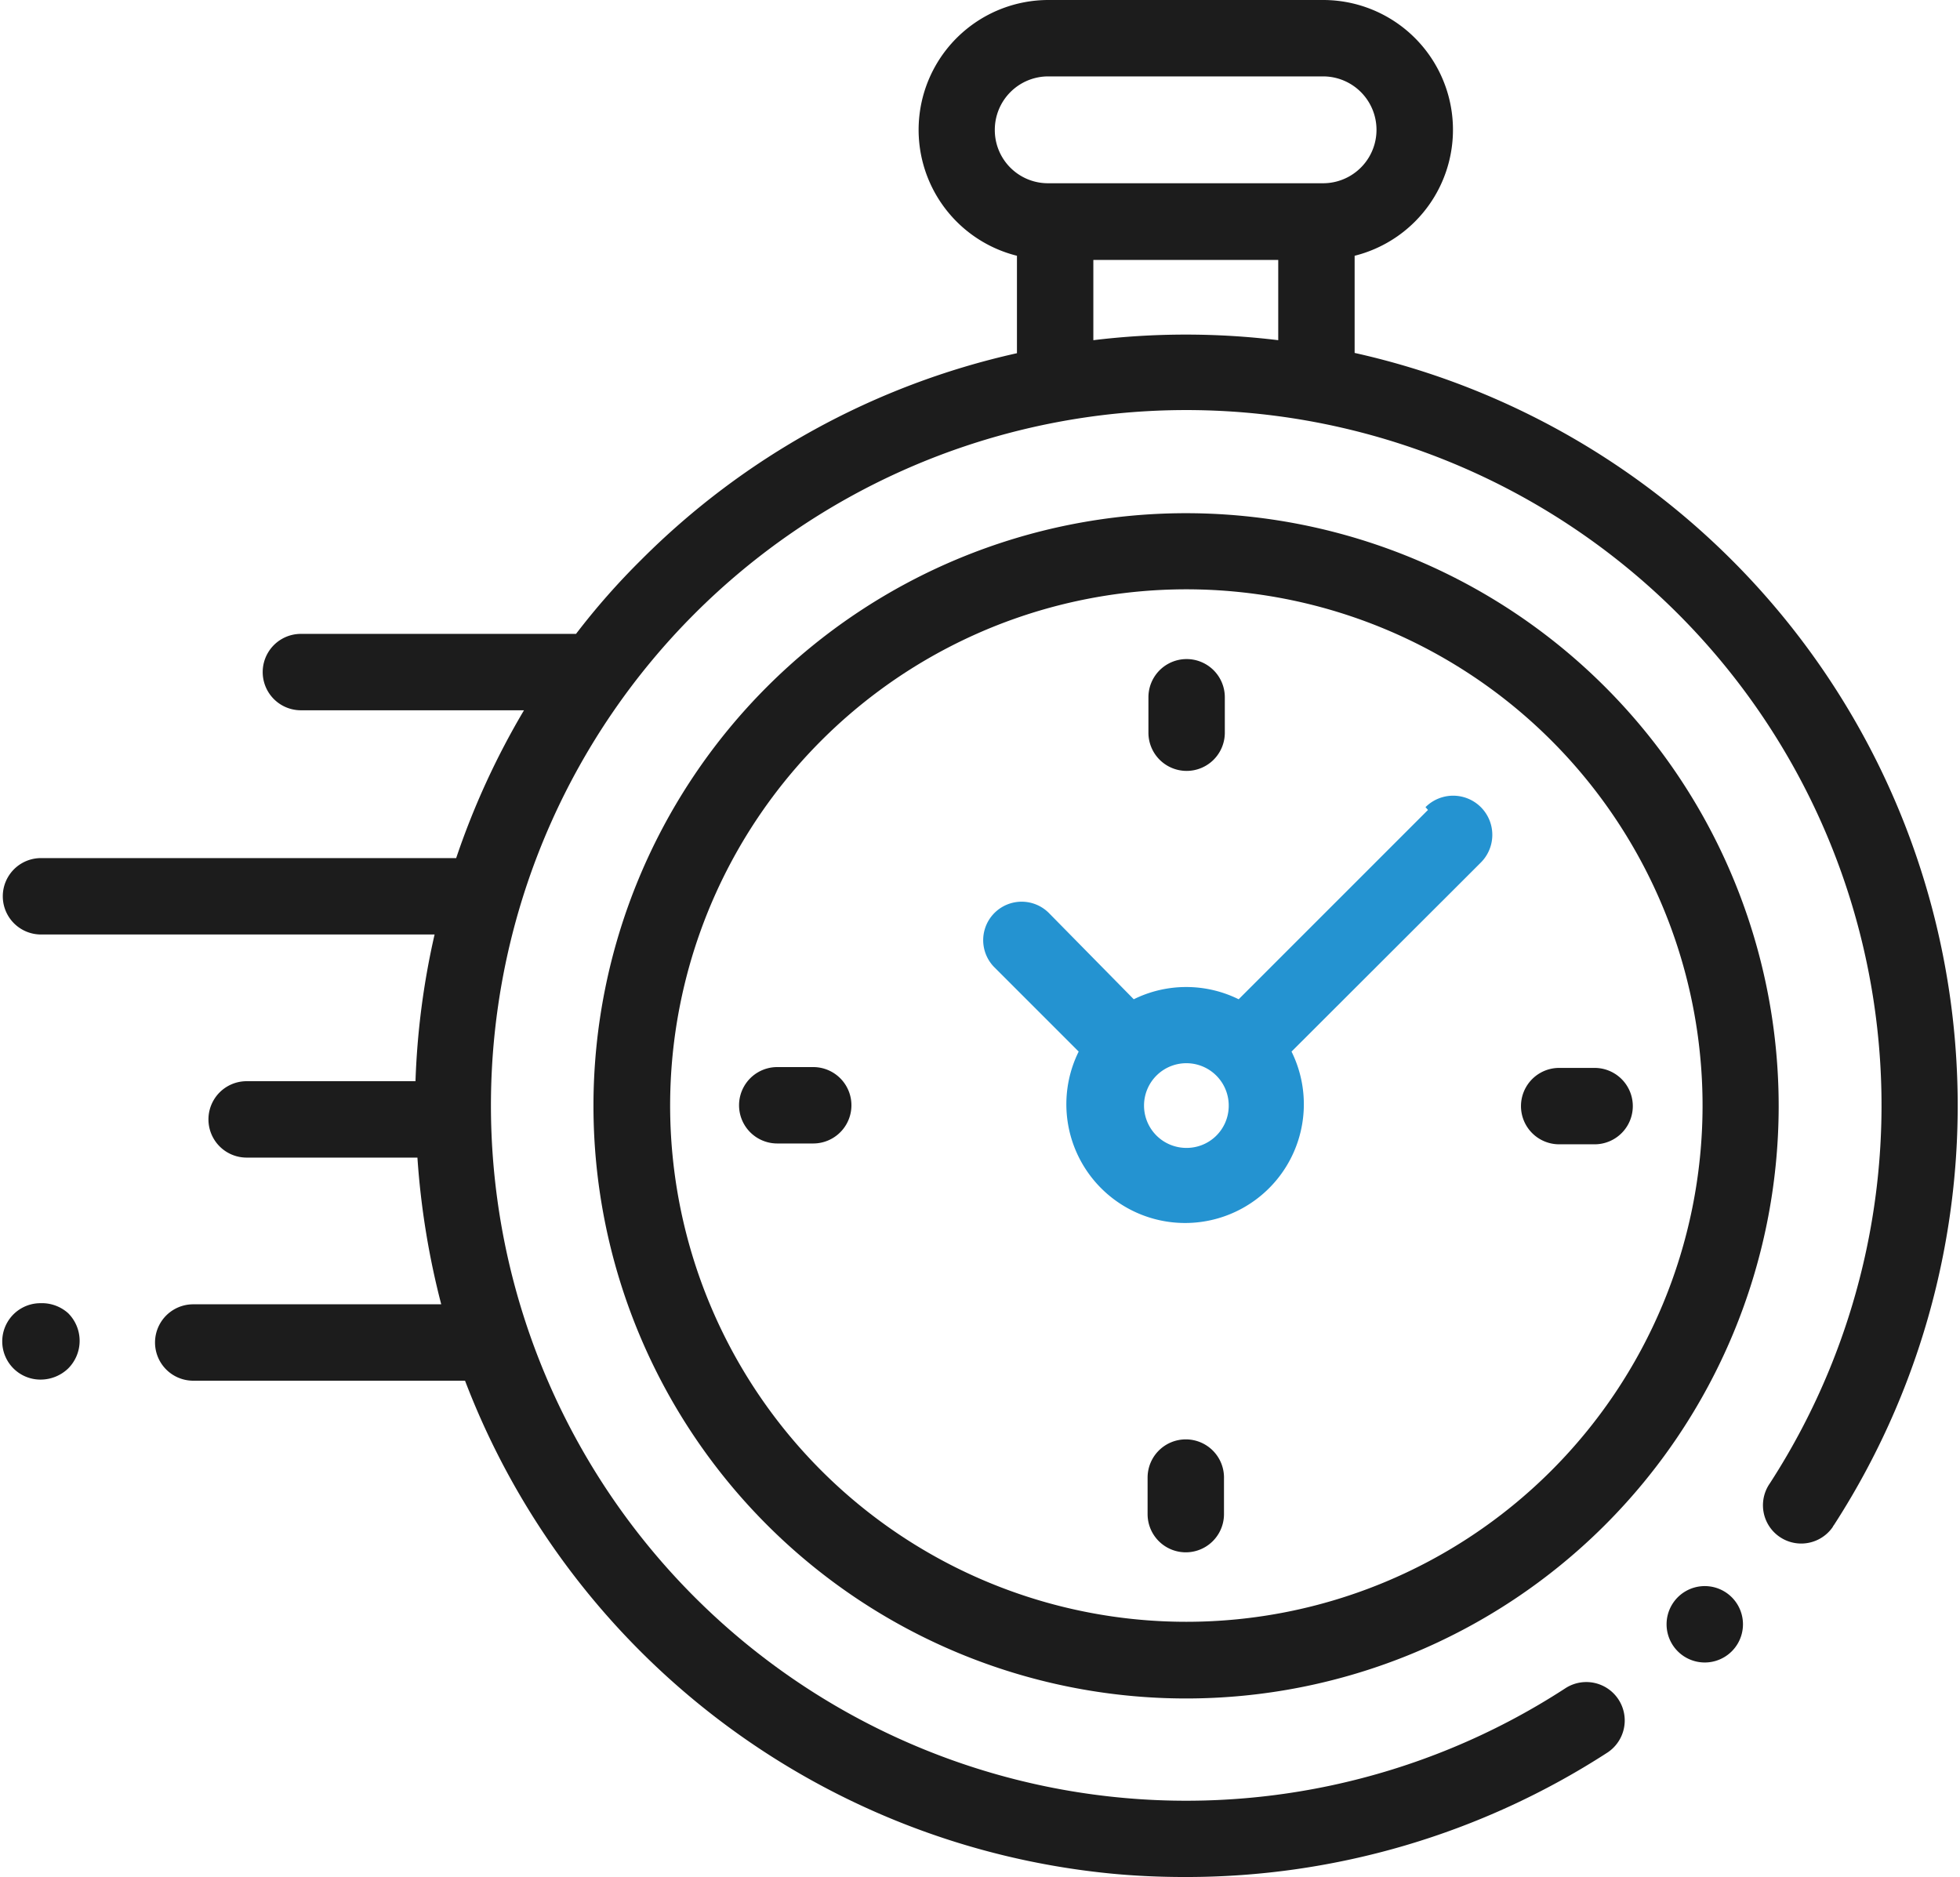
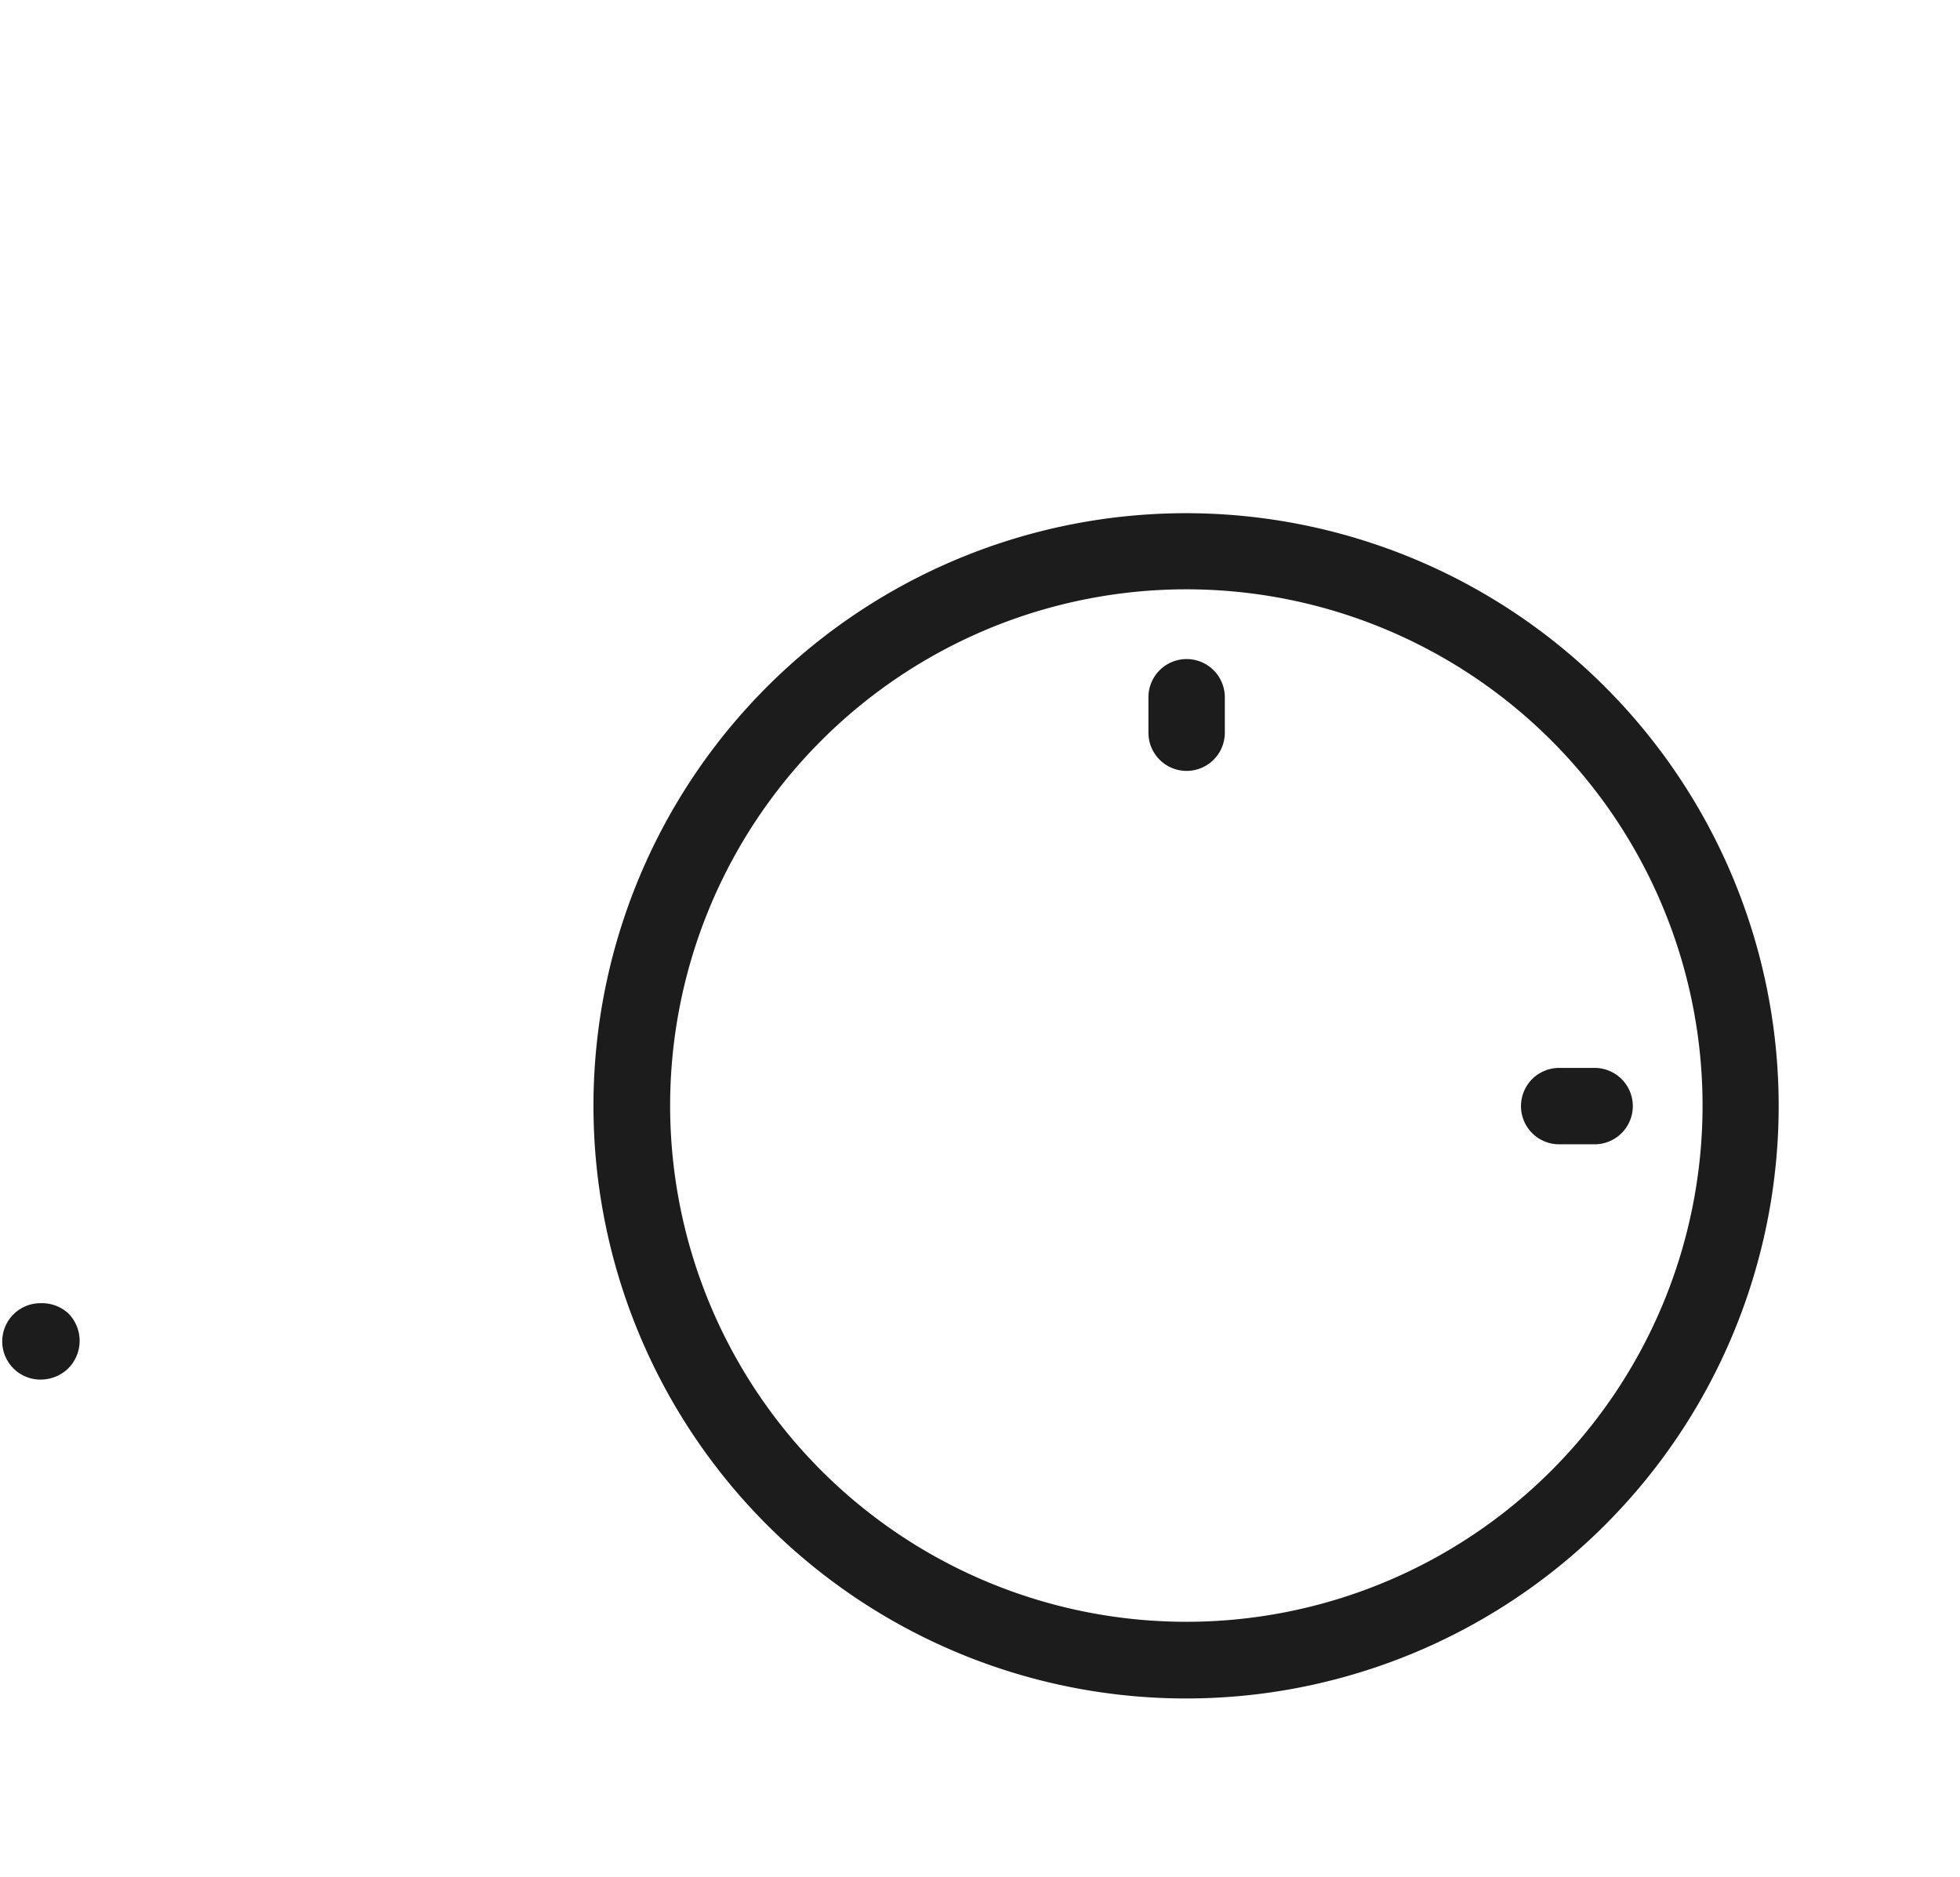
<svg xmlns="http://www.w3.org/2000/svg" id="Layer_1" data-name="Layer 1" viewBox="0 0 70.65 67.82" width="71" height="68">
  <defs>
    <style>.cls-1{fill:#1c1c1c;}.cls-2{fill:#2493d1;}</style>
  </defs>
  <title>time</title>
  <g id="time">
-     <path class="cls-1" d="M70.51,37.17A27.84,27.84,0,0,0,48.86,12.75V9.24A4.69,4.69,0,0,0,47.72,0H37.79a4.69,4.69,0,0,0-1.13,9.24v3.52a27.67,27.67,0,0,0-13.59,7.48,25.74,25.74,0,0,0-2.34,2.66H10.79a1.38,1.38,0,0,0,0,2.76h8.06A28,28,0,0,0,16.4,31h-15a1.38,1.38,0,1,0,0,2.76H15.62a27.88,27.88,0,0,0-.69,5.3H8.83a1.38,1.38,0,0,0,0,2.76H15a28.72,28.72,0,0,0,.86,5.3H6.9a1.38,1.38,0,1,0,0,2.76h9.82A27.88,27.88,0,0,0,40,67.68c.91.09,1.82.13,2.73.13A28,28,0,0,0,58,63.31,1.38,1.38,0,0,0,56.46,61a25.12,25.12,0,1,1,7.4-7.41,1.38,1.38,0,0,0,2.27,1.58.35.35,0,0,1,.05-.08A27.91,27.91,0,0,0,70.51,37.17ZM35.86,4.69a1.93,1.93,0,0,1,1.93-1.93h9.93a1.93,1.93,0,1,1,0,3.86H37.79A1.92,1.92,0,0,1,35.86,4.69Zm3.56,7.6V9.39H46.1v2.9a27.65,27.65,0,0,0-6.68,0Z" />
-     <path class="cls-1" d="M61.51,57.3a1.38,1.38,0,0,0,0,2.76,1.38,1.38,0,1,0,0-2.76Z" />
    <path class="cls-1" d="M42.78,18.54A21.41,21.41,0,1,0,64.18,40h0A21.42,21.42,0,0,0,42.78,18.54Zm0,40.05A18.65,18.65,0,1,1,61.43,40,18.65,18.65,0,0,1,42.78,58.59Z" />
-     <path class="cls-2" d="M51.51,29.26,44.67,36.1a4.28,4.28,0,0,0-3.79,0L37.83,33a1.38,1.38,0,0,0-2,1.93l0,0,3.06,3.06a4.29,4.29,0,1,0,7.69,0l6.64-6.63h0l.2-.2a1.38,1.38,0,0,0-2-2ZM42.78,41.47A1.53,1.53,0,1,1,44.31,40,1.52,1.52,0,0,1,42.78,41.47Z" />
    <path class="cls-1" d="M57.53,38.58H56.25a1.38,1.38,0,0,0,0,2.76h1.28a1.38,1.38,0,0,0,0-2.76Z" />
-     <path class="cls-1" d="M29.3,38.55H28a1.38,1.38,0,1,0,0,2.76H29.3a1.38,1.38,0,0,0,0-2.76Z" />
    <path class="cls-1" d="M42.79,27.85a1.38,1.38,0,0,0,1.38-1.38h0V25.19a1.38,1.38,0,0,0-2.76,0v1.28A1.38,1.38,0,0,0,42.79,27.85Z" />
-     <path class="cls-1" d="M42.76,52a1.38,1.38,0,0,0-1.38,1.38h0V54.7a1.38,1.38,0,1,0,2.76,0h0V53.42A1.38,1.38,0,0,0,42.76,52Z" />
    <path class="cls-1" d="M1.38,47.08a1.38,1.38,0,0,0,0,2.76,1.44,1.44,0,0,0,1-.4,1.41,1.41,0,0,0,0-2A1.42,1.42,0,0,0,1.38,47.08Z" />
  </g>
</svg>